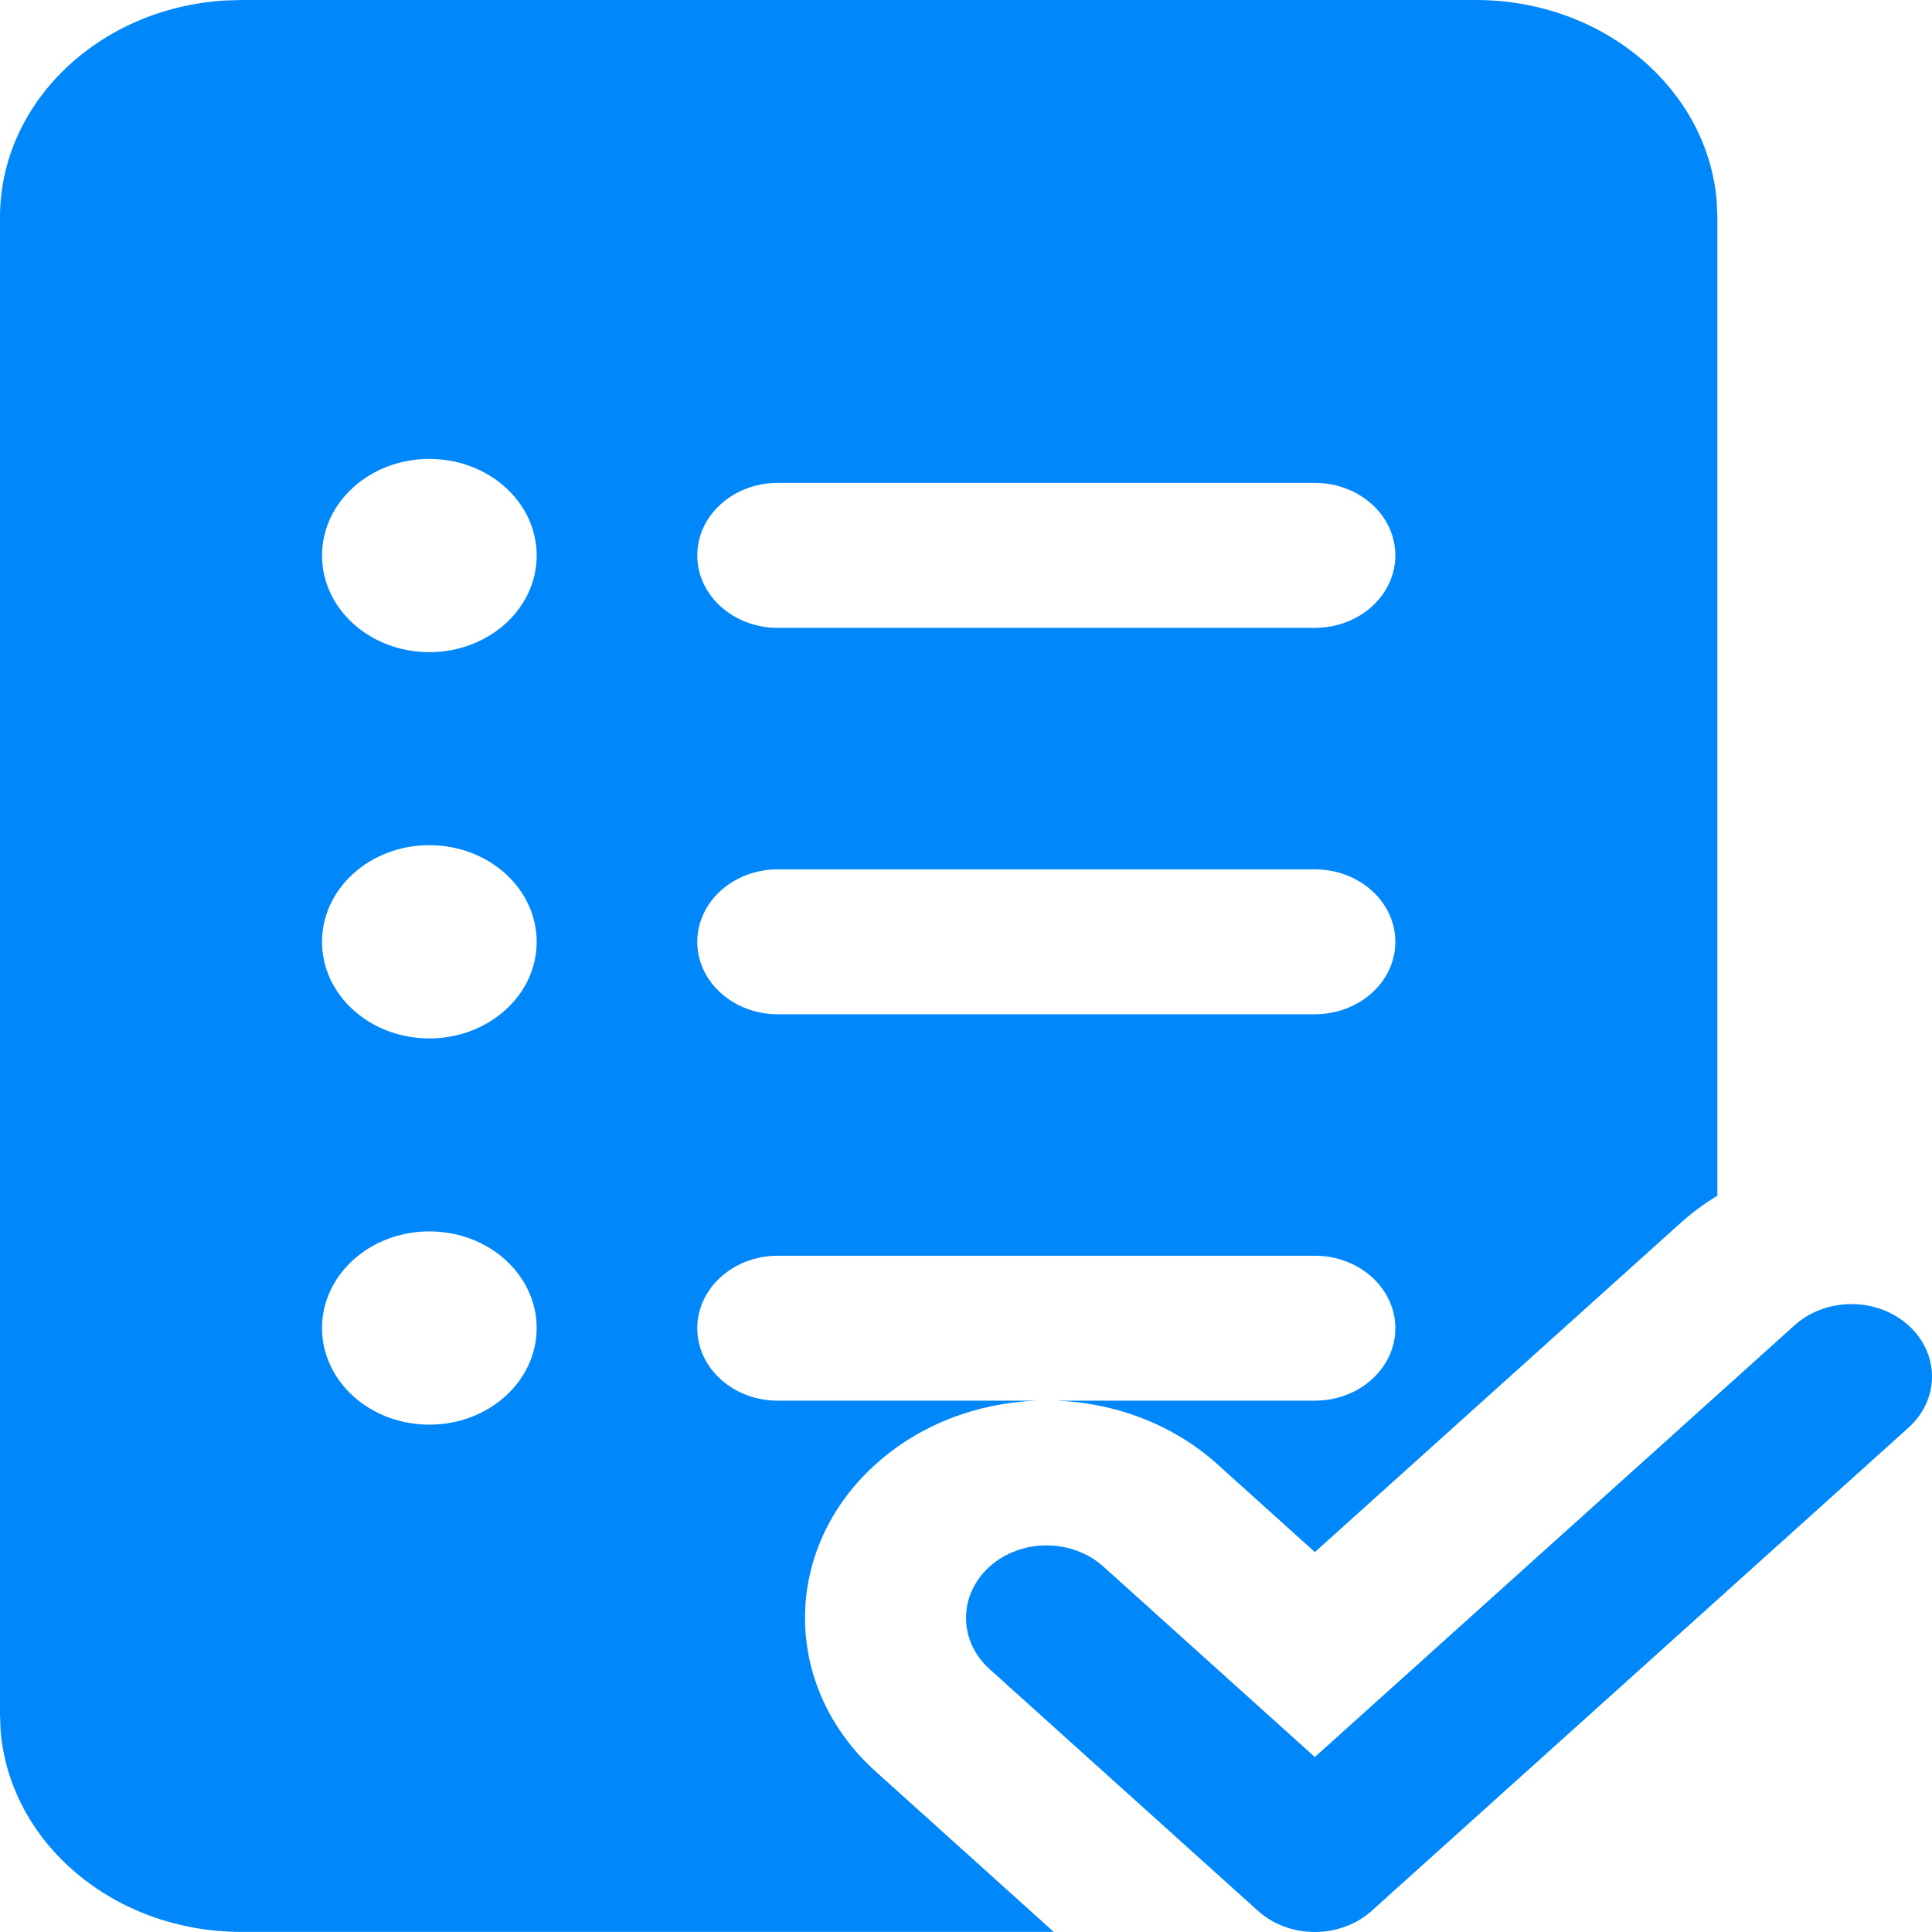
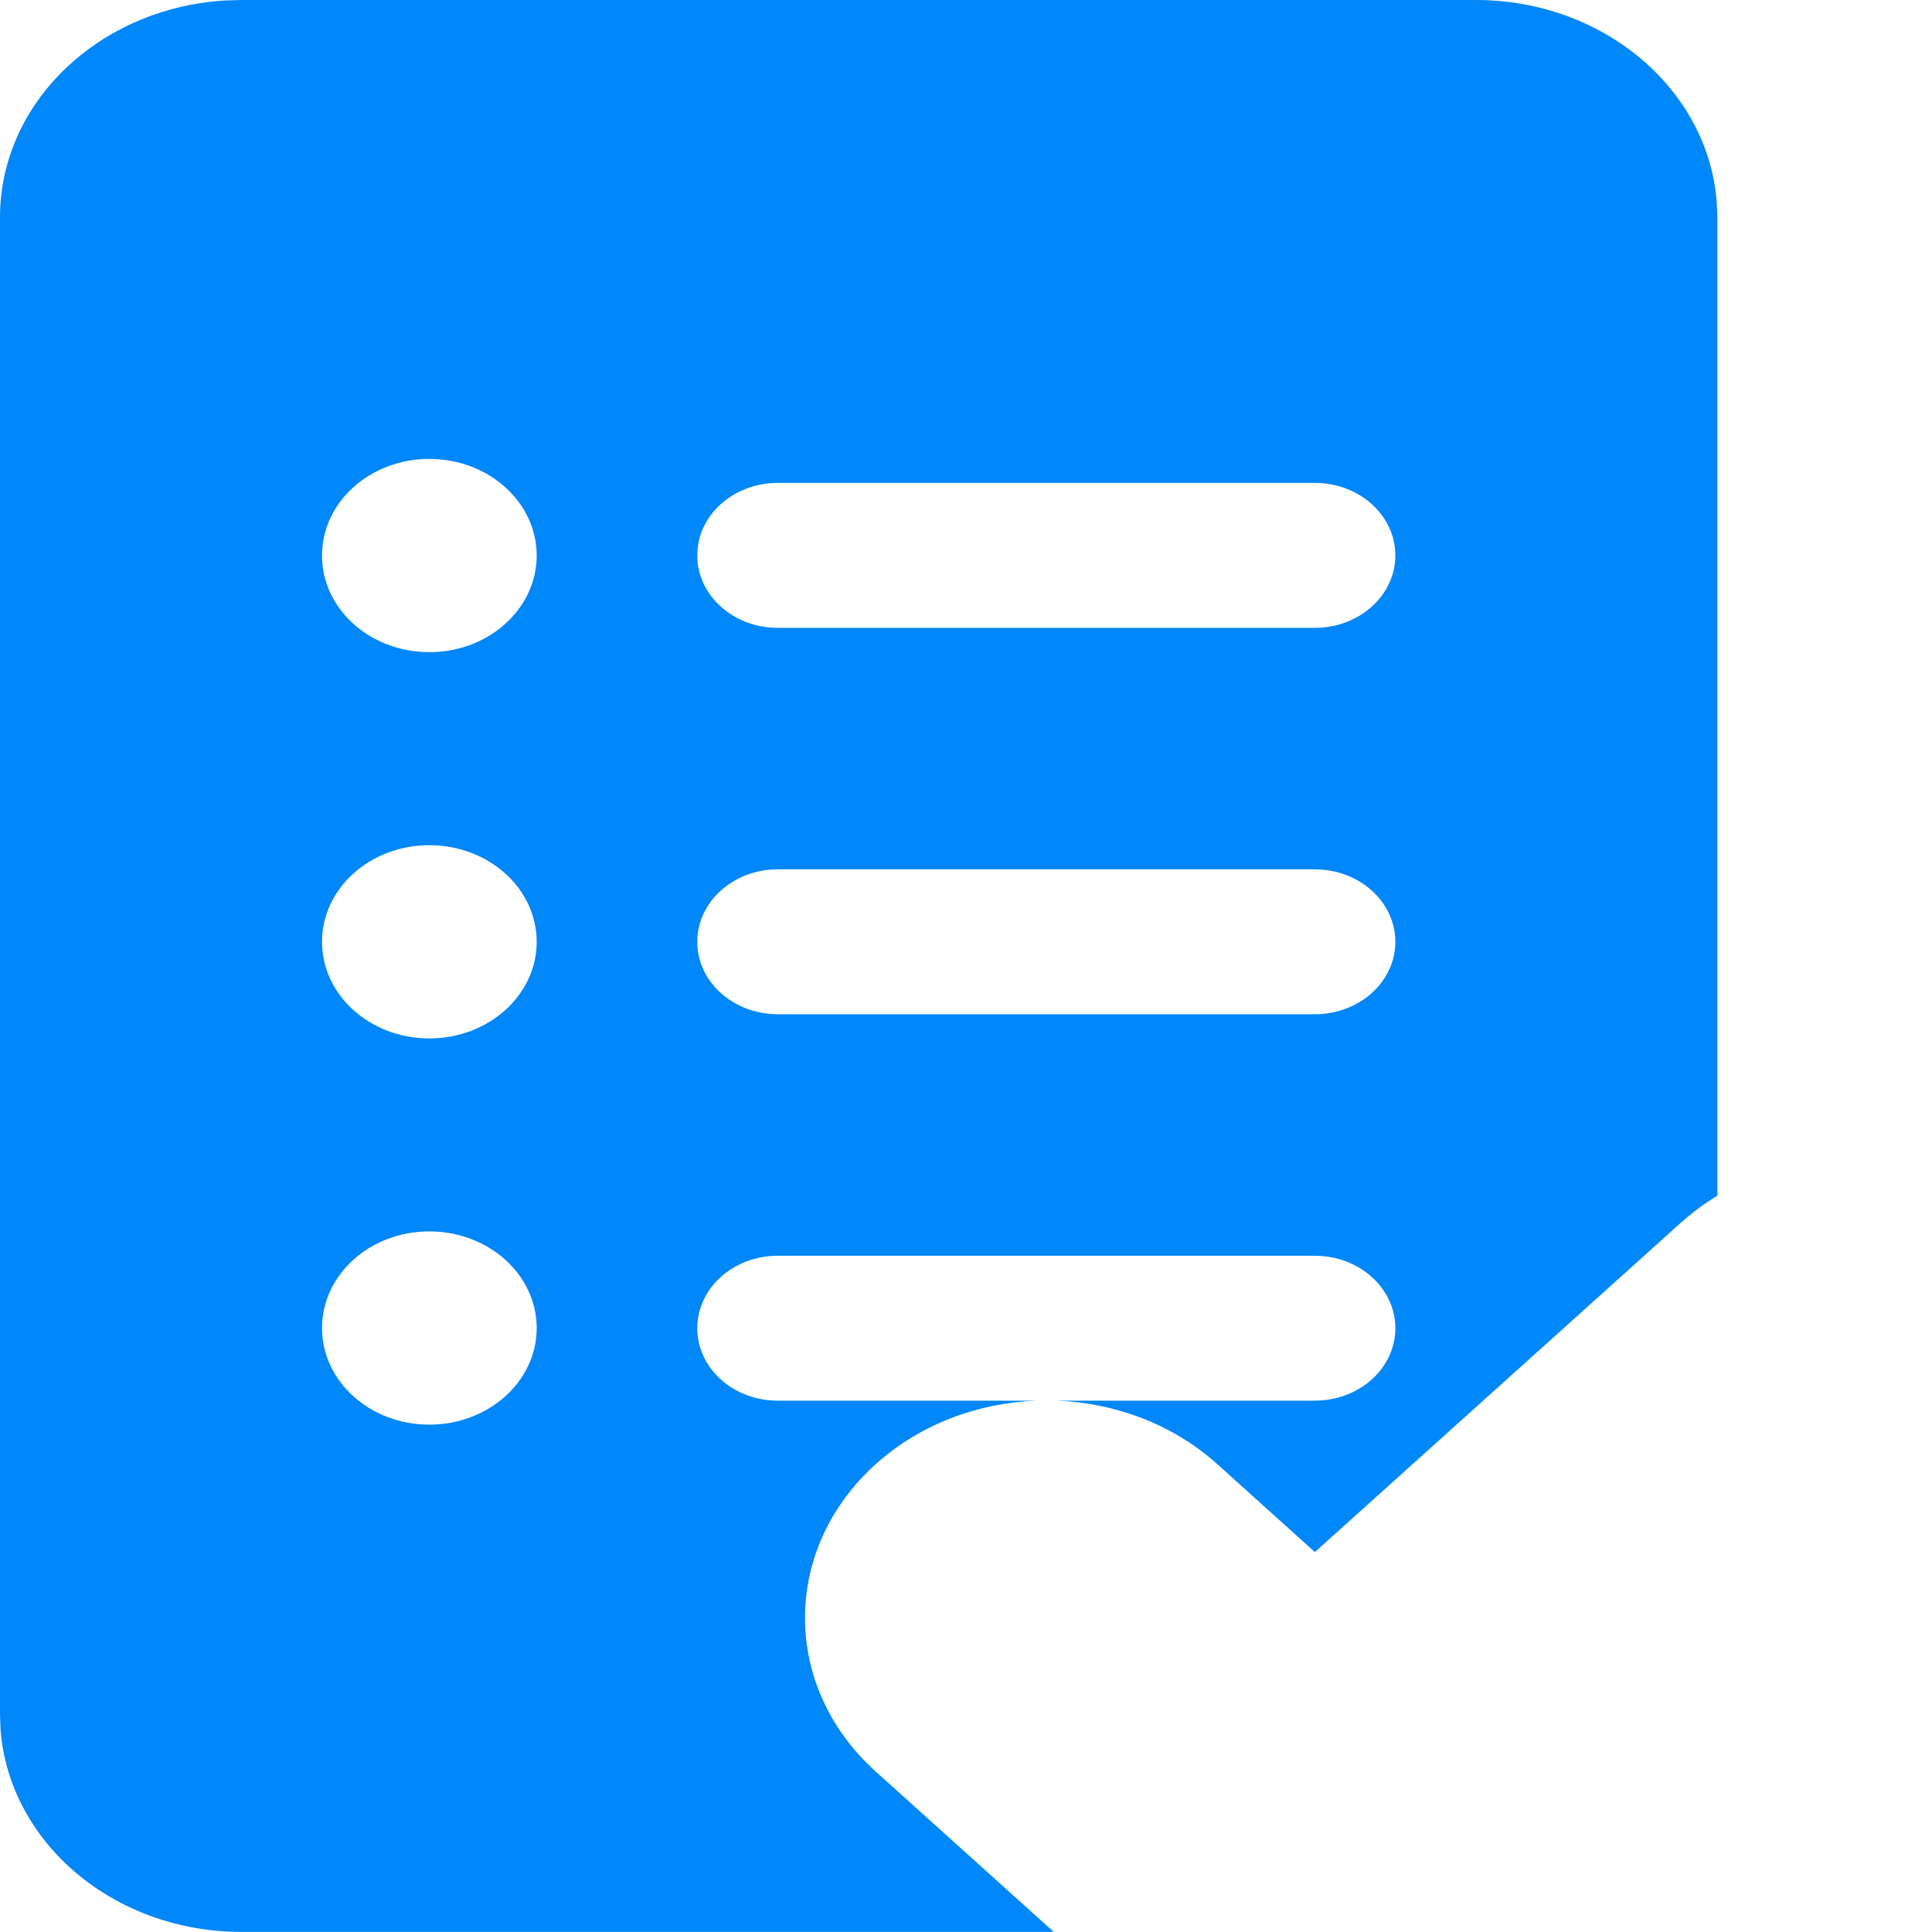
<svg xmlns="http://www.w3.org/2000/svg" width="43" height="43" viewBox="0 0 43 43" fill="none">
  <path d="M32.848 0C35.692 0 38.021 1.989 38.21 4.507L38.223 4.838V26.613C37.935 26.786 37.662 26.987 37.408 27.216L29.265 34.544L27.095 32.589C26.1 31.693 24.813 31.222 23.51 31.174H29.264C30.254 31.174 31.056 30.453 31.056 29.562C31.056 28.671 30.254 27.949 29.264 27.949H17.31C16.321 27.949 15.519 28.671 15.519 29.562C15.519 30.453 16.321 31.174 17.31 31.174H23.075C21.773 31.222 20.487 31.692 19.493 32.586C17.393 34.474 17.391 37.538 19.49 39.428L23.453 42.998H5.375C2.53 42.998 0.202 41.009 0.012 38.492L0 38.16V4.838C0 2.277 2.21 0.181 5.007 0.011L5.375 0H32.848ZM11.945 12.364C11.945 11.177 10.875 10.214 9.556 10.214C8.236 10.214 7.167 11.177 7.167 12.364C7.167 13.552 8.236 14.515 9.556 14.515C10.875 14.515 11.945 13.552 11.945 12.364ZM17.31 10.748C16.321 10.748 15.519 11.47 15.519 12.361C15.519 13.252 16.321 13.974 17.31 13.974H29.264C30.254 13.974 31.056 13.252 31.056 12.361C31.056 11.47 30.254 10.748 29.264 10.748H17.31ZM15.519 20.962C15.519 21.852 16.321 22.574 17.31 22.574H29.264C30.254 22.574 31.056 21.852 31.056 20.962C31.056 20.071 30.254 19.349 29.264 19.349H17.31C16.321 19.349 15.519 20.071 15.519 20.962ZM11.945 20.962C11.945 19.774 10.875 18.811 9.556 18.811C8.236 18.811 7.167 19.774 7.167 20.962C7.167 22.149 8.236 23.112 9.556 23.112C10.875 23.112 11.945 22.149 11.945 20.962ZM11.945 29.558C11.945 28.37 10.875 27.407 9.556 27.407C8.236 27.407 7.167 28.37 7.167 29.558C7.167 30.745 8.236 31.708 9.556 31.708C10.875 31.708 11.945 30.745 11.945 29.558Z" fill="#0087FA" />
-   <path d="M29.264 39.106L39.941 29.497C40.641 28.867 41.775 28.867 42.475 29.497C43.175 30.127 43.175 31.147 42.475 31.777L30.53 42.528C30.491 42.563 30.45 42.597 30.408 42.629C30.111 42.85 29.741 42.98 29.354 42.998C29.324 42.999 29.294 43 29.263 43C29.233 43 29.203 42.999 29.173 42.998C28.731 42.978 28.311 42.811 27.996 42.527L22.025 37.149C21.326 36.519 21.326 35.497 22.026 34.867C22.726 34.238 23.86 34.238 24.56 34.869L29.264 39.106Z" fill="#0087FA" />
</svg>